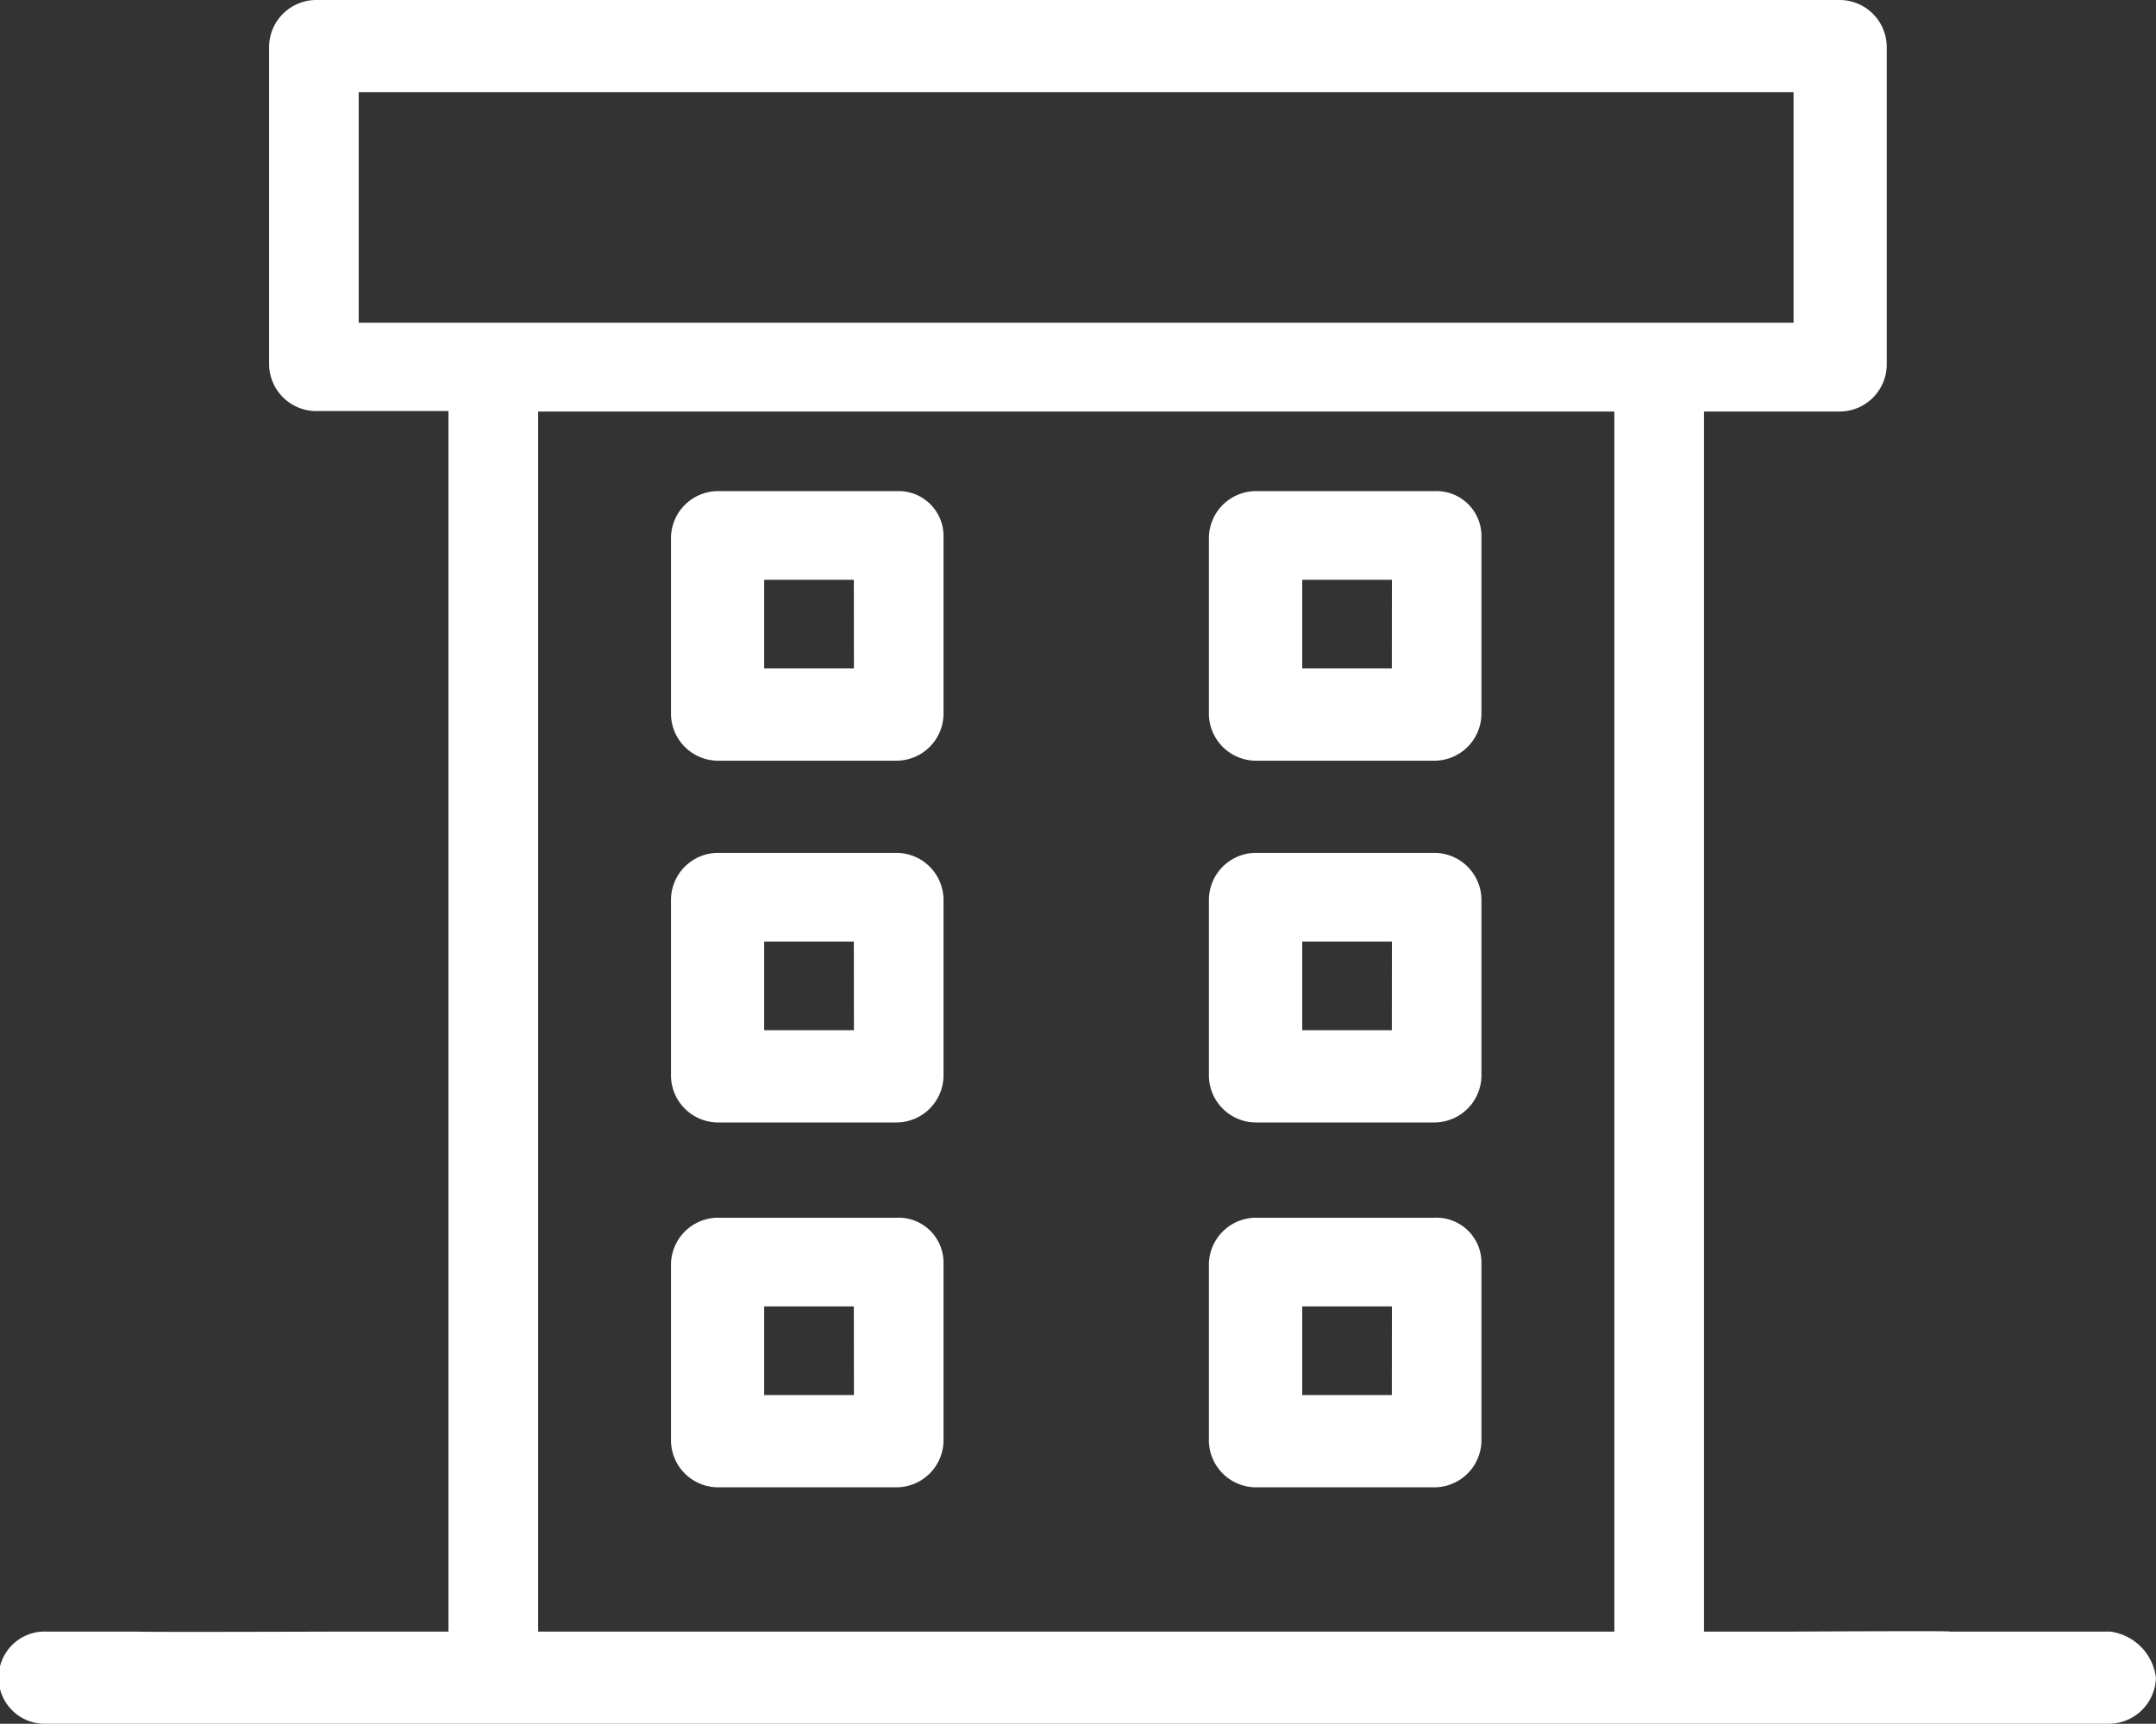
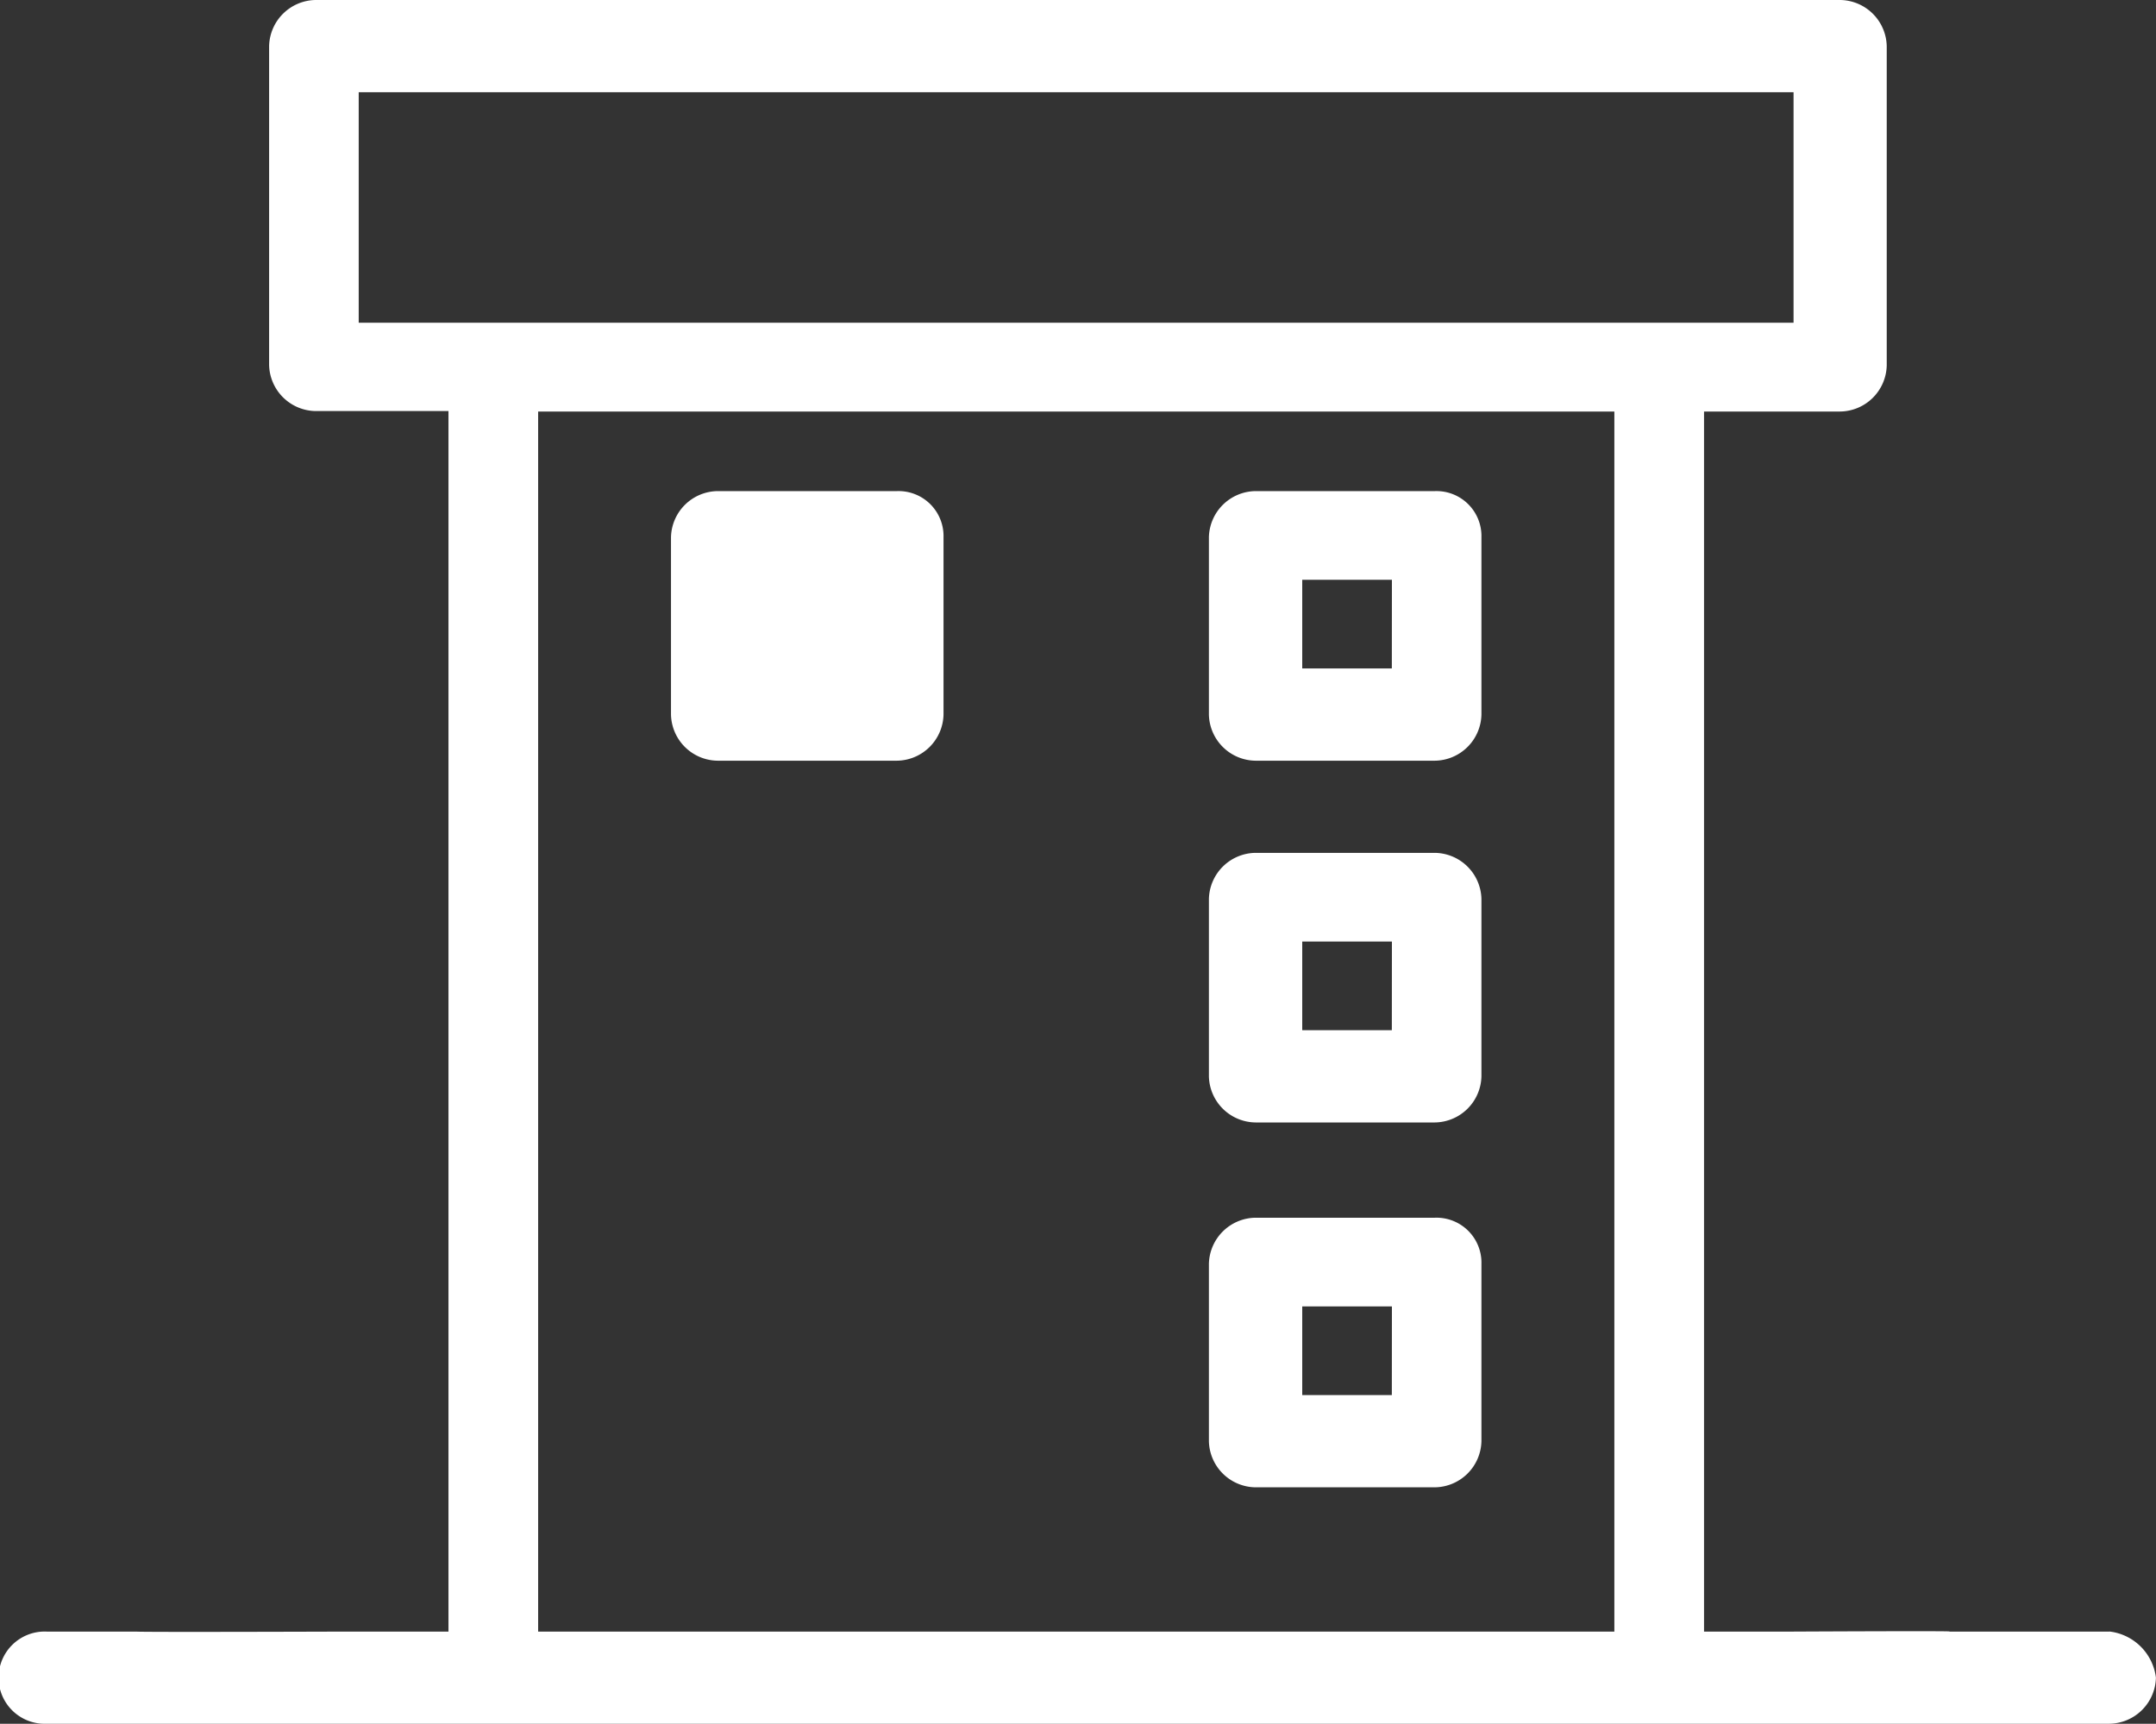
<svg xmlns="http://www.w3.org/2000/svg" width="27.768" height="22.2" viewBox="0 0 27.768 22.2">
  <rect x="0" y="0" width="27.768" height="22.2" fill="#333333" stroke="none" />
  <g id="icon-malls" transform="translate(11508 6539)">
    <path id="Path_26346" data-name="Path 26346" d="M27.167,25.013H25.1c.189-.011-2,0-2,0H21.947V9.3H23.7a.608.608,0,0,0,.6-.594V4.594A.608.608,0,0,0,23.7,4H4.066a.608.608,0,0,0-.6.594V8.7a.608.608,0,0,0,.6.594h1.71V25.013H4.458s-2.675.009-2.7,0H.6A.594.594,0,1,0,.6,26.2H27.167a.608.608,0,0,0,.6-.594.682.682,0,0,0-.6-.594M4.62,5.188H23.1V8.156H4.62ZM6.931,9.3H20.792V25.013H6.931Z" transform="translate(-11508 -6543)" fill="#fff" />
-     <path id="Path_26347" data-name="Path 26347" d="M21.828,18.9h-2.31a.608.608,0,0,0-.6.594v2.284a.608.608,0,0,0,.6.594h2.31a.608.608,0,0,0,.6-.594V19.494a.579.579,0,0,0-.6-.594m-.554,2.284H20.118V20.042h1.155Z" transform="translate(-11518.276 -6551.575)" fill="#fff" />
+     <path id="Path_26347" data-name="Path 26347" d="M21.828,18.9h-2.31a.608.608,0,0,0-.6.594v2.284a.608.608,0,0,0,.6.594h2.31a.608.608,0,0,0,.6-.594V19.494a.579.579,0,0,0-.6-.594H20.118V20.042h1.155Z" transform="translate(-11518.276 -6551.575)" fill="#fff" />
    <path id="Path_26348" data-name="Path 26348" d="M37,18.9h-2.31a.608.608,0,0,0-.6.594v2.284a.608.608,0,0,0,.6.594H37a.608.608,0,0,0,.6-.594V19.494A.579.579,0,0,0,37,18.9m-.554,2.284H35.292V20.042h1.155Z" transform="translate(-11526.52 -6551.575)" fill="#fff" />
-     <path id="Path_26349" data-name="Path 26349" d="M21.828,30.1h-2.31a.608.608,0,0,0-.6.594v2.284a.608.608,0,0,0,.6.594h2.31a.608.608,0,0,0,.6-.594V30.694a.608.608,0,0,0-.6-.594m-.554,2.284H20.118V31.242h1.155Z" transform="translate(-11518.276 -6558.116)" fill="#fff" />
    <path id="Path_26350" data-name="Path 26350" d="M37,30.1h-2.31a.608.608,0,0,0-.6.594v2.284a.608.608,0,0,0,.6.594H37a.608.608,0,0,0,.6-.594V30.694A.608.608,0,0,0,37,30.1m-.554,2.284H35.292V31.242h1.155Z" transform="translate(-11526.52 -6558.116)" fill="#fff" />
-     <path id="Path_26351" data-name="Path 26351" d="M21.828,41.4h-2.31a.608.608,0,0,0-.6.594v2.284a.608.608,0,0,0,.6.594h2.31a.608.608,0,0,0,.6-.594V41.994a.579.579,0,0,0-.6-.594m-.554,2.284H20.118V42.542h1.155Z" transform="translate(-11518.276 -6564.717)" fill="#fff" />
    <path id="Path_26352" data-name="Path 26352" d="M37,41.4h-2.31a.608.608,0,0,0-.6.594v2.284a.608.608,0,0,0,.6.594H37a.608.608,0,0,0,.6-.594V41.994A.579.579,0,0,0,37,41.4m-.554,2.284H35.292V42.542h1.155Z" transform="translate(-11526.52 -6564.717)" fill="#fff" />
  </g>
</svg>